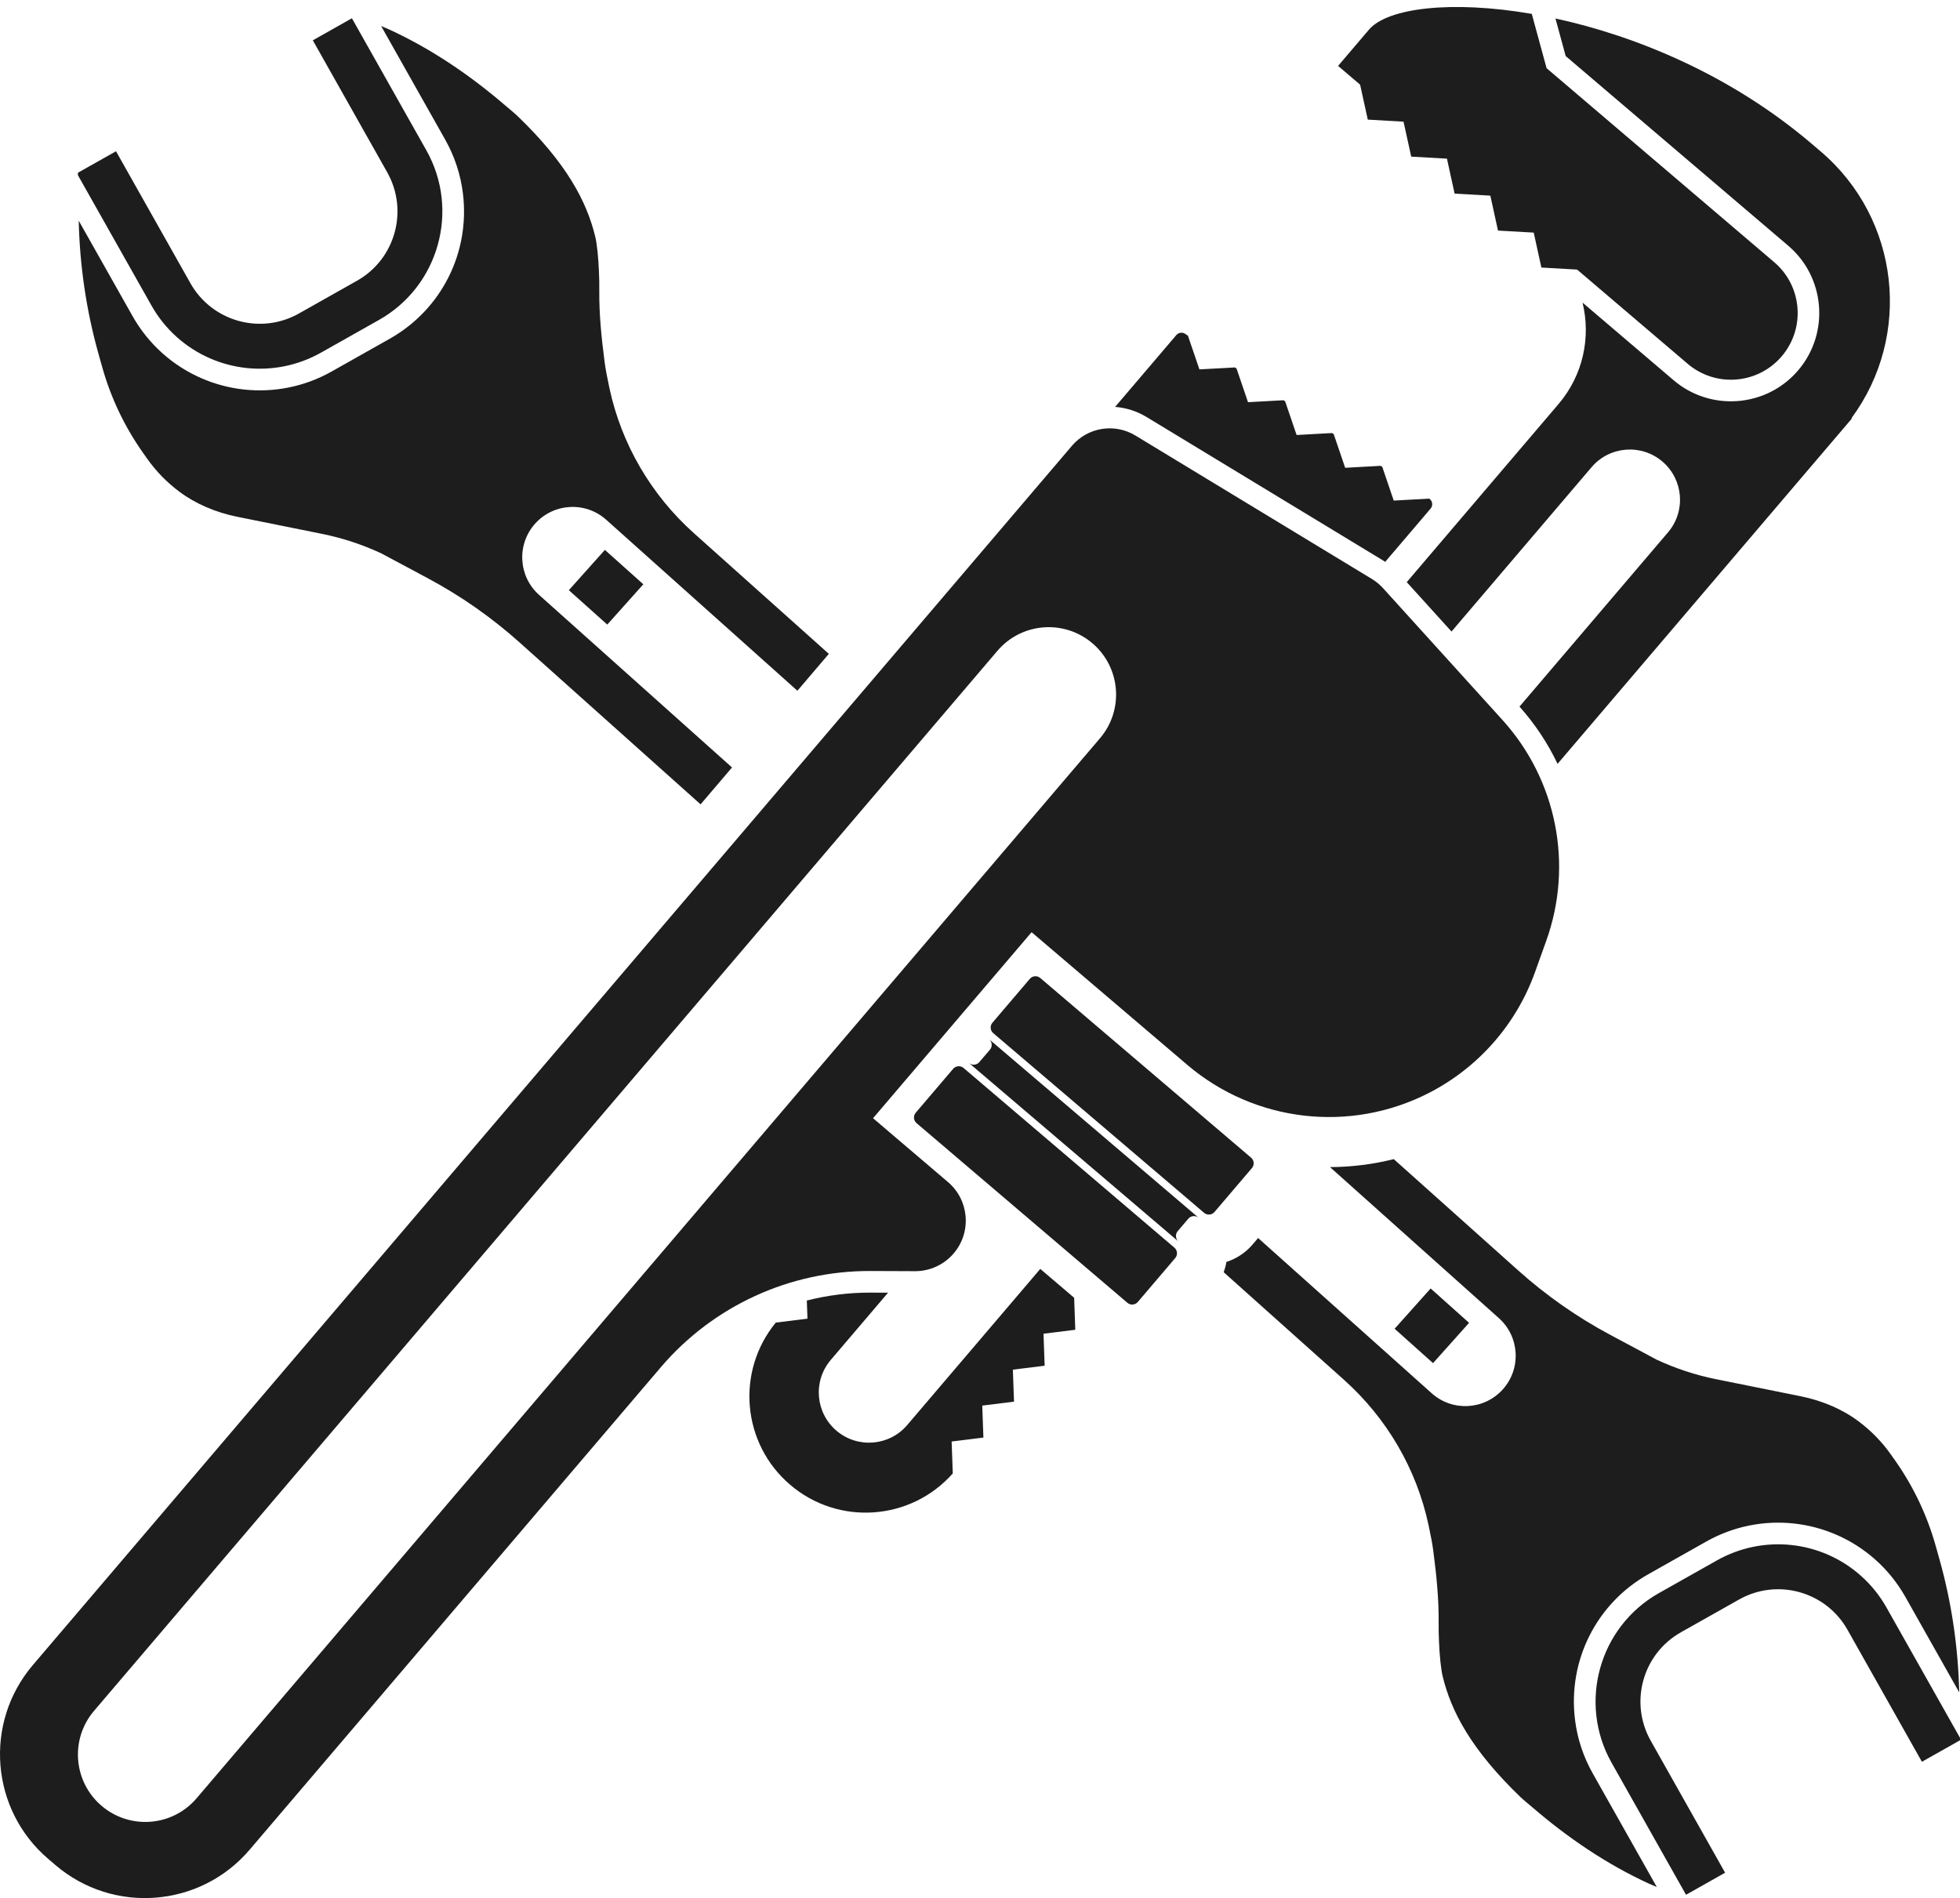
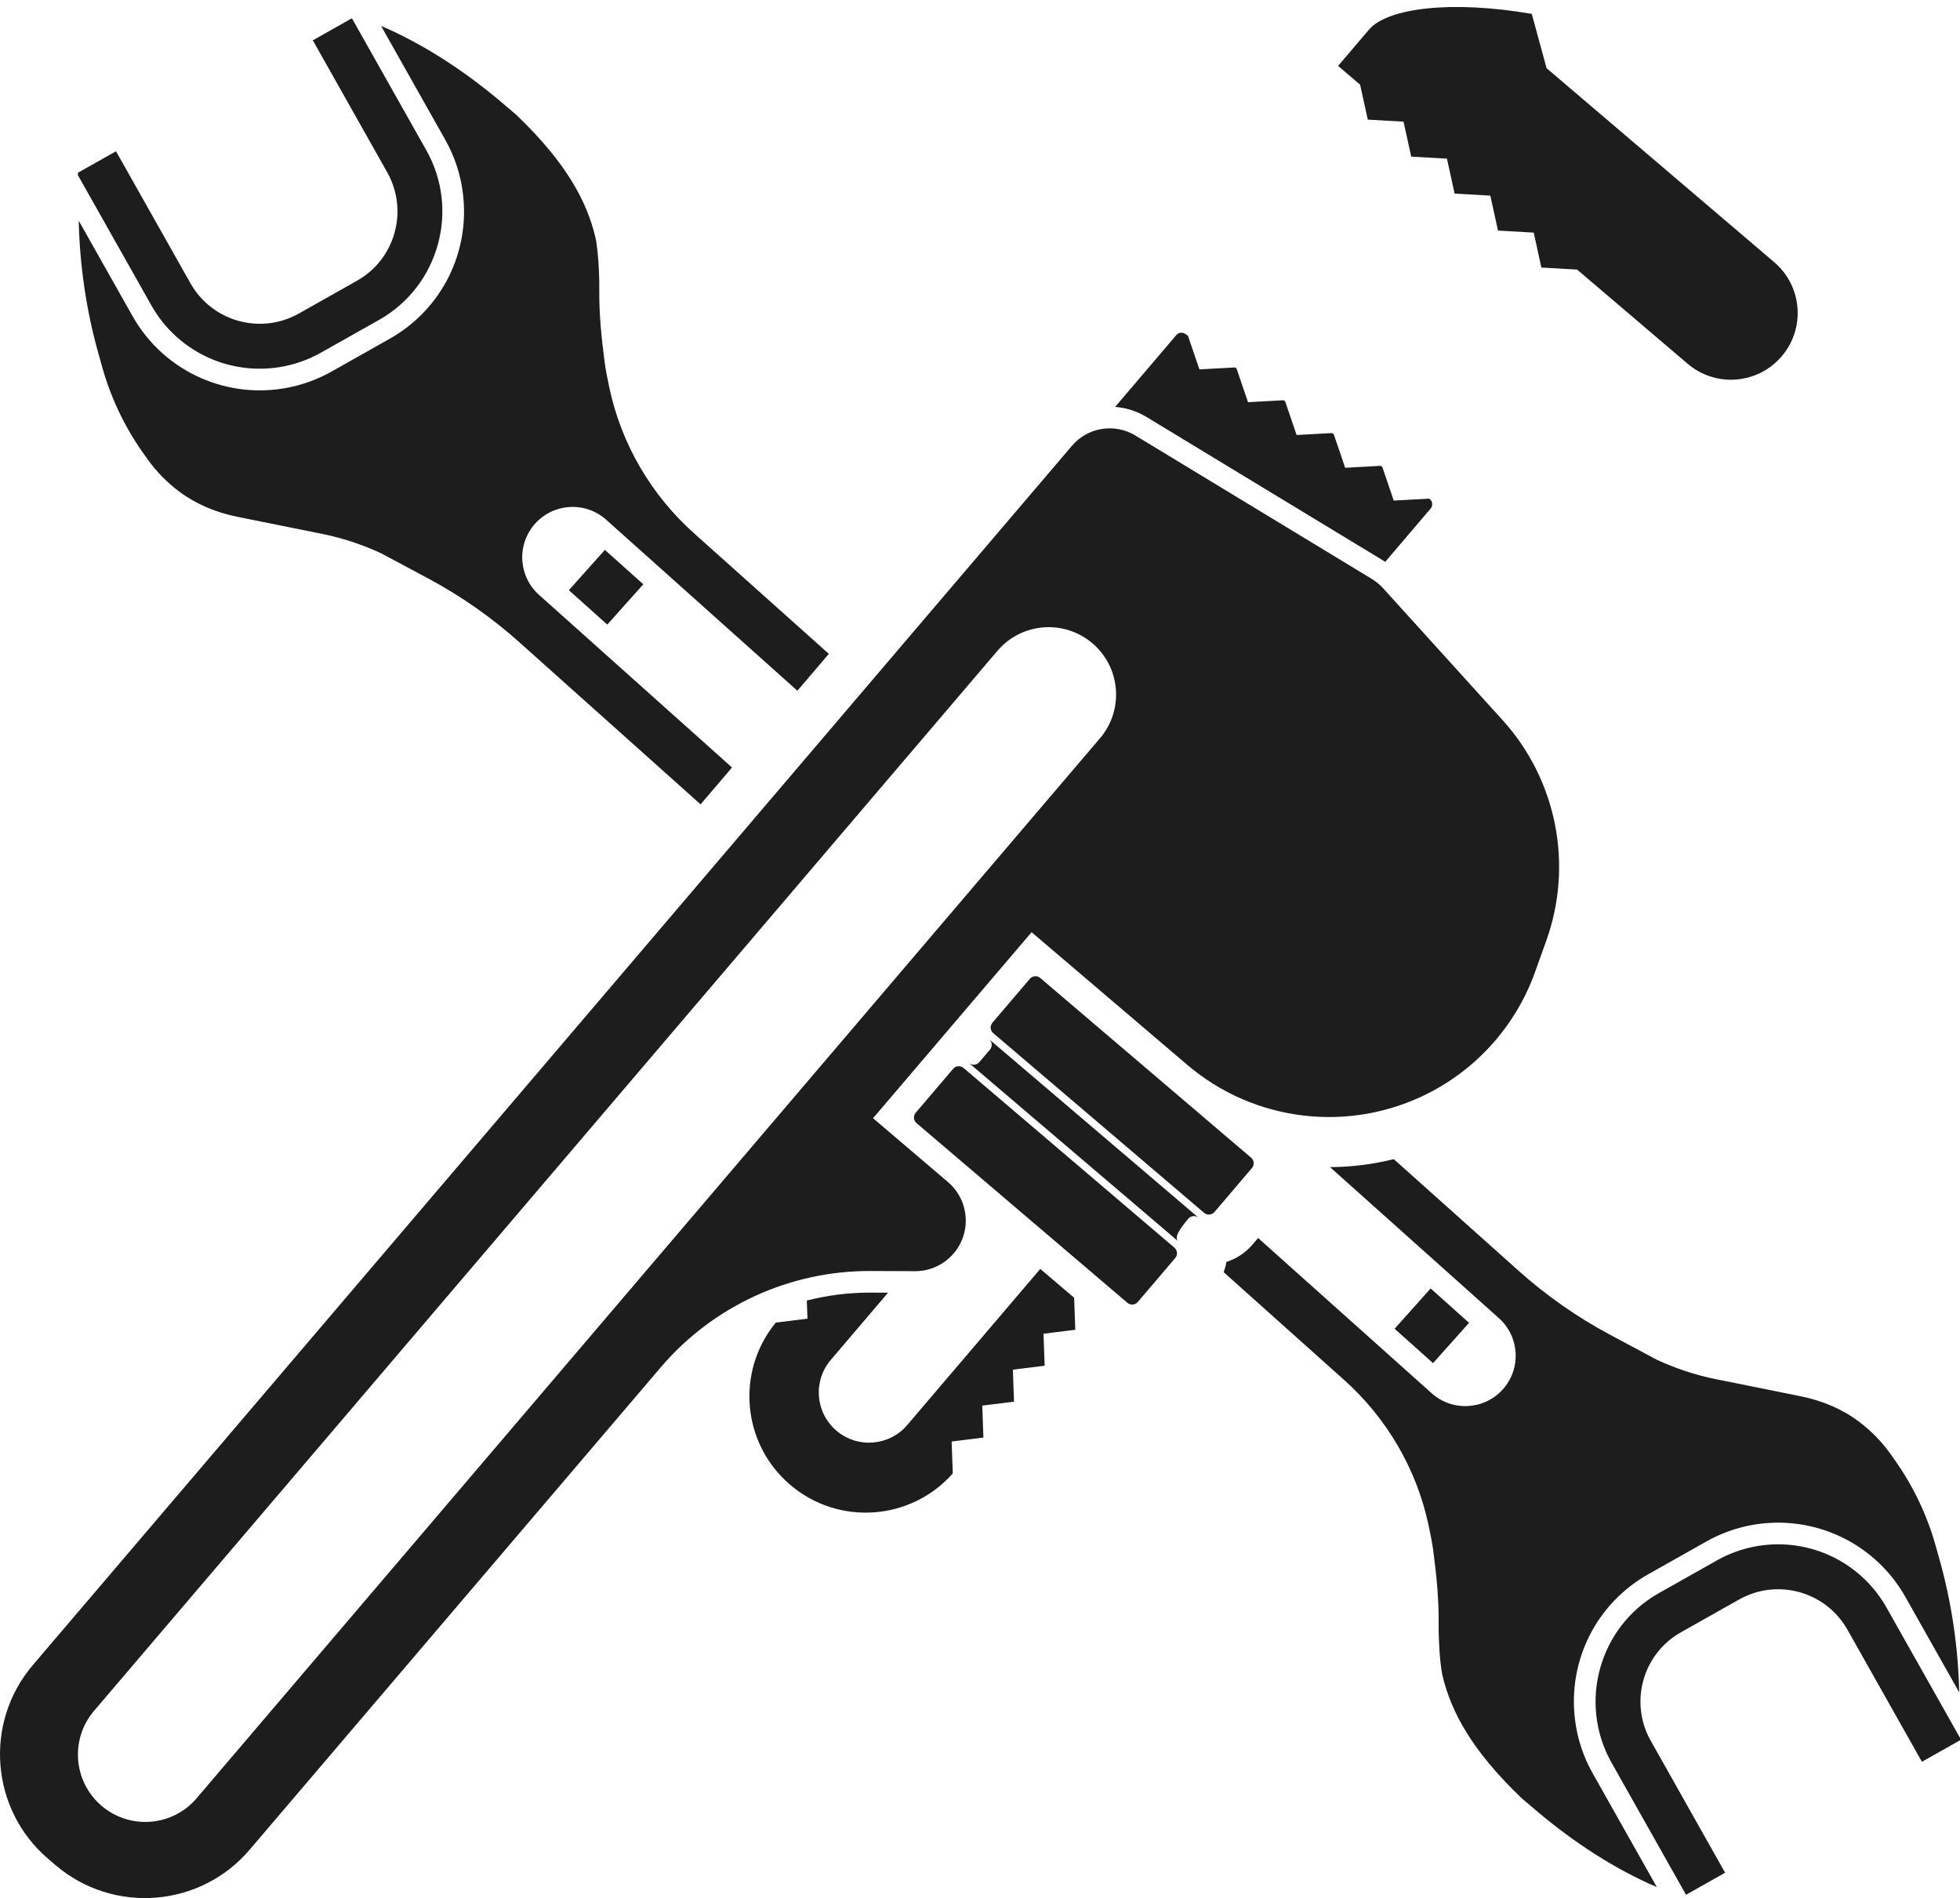
<svg xmlns="http://www.w3.org/2000/svg" fill="#1e1d1d" height="677.9" preserveAspectRatio="xMidYMid meet" version="1" viewBox="0.0 -2.5 700.0 677.9" width="700" zoomAndPan="magnify">
  <defs>
    <clipPath id="a">
      <path d="M 0 150 L 557 150 L 557 675.41 L 0 675.41 Z M 0 150" />
    </clipPath>
  </defs>
  <g>
    <g id="change1_2">
      <path d="M 699.996 618.16 L 673.789 571.711 C 671.391 567.445 668.34 563.633 664.703 560.379 C 650.512 547.684 629.812 545.441 613.203 554.793 L 592.457 566.492 C 571.102 578.535 563.527 605.723 575.57 627.078 L 602.152 674.227 L 616.109 666.348 L 589.543 619.211 C 581.84 605.523 586.652 588.184 600.355 580.461 L 621.086 568.781 C 634.758 561.062 652.102 565.902 659.816 579.574 L 686.398 626.727 L 700 619.055 Z M 623.973 497.57 C 601.715 498.113 585.188 504.051 569.953 514.133 C 585.188 504.051 601.715 498.113 623.973 497.57 Z M 562.516 611.805 C 559.859 590.641 570.121 570.211 588.656 559.754 L 609.406 548.055 C 628.898 537.078 653.191 539.711 669.863 554.617 C 674.113 558.426 677.707 562.906 680.527 567.91 L 699.723 601.938 C 699.348 585.93 697.039 570.02 692.719 554.598 L 691.305 549.574 C 688.258 538.684 683.359 528.398 676.844 519.145 L 675.344 517.023 C 672.117 512.438 668.203 508.438 663.77 505.141 C 660.84 502.934 657.652 501.141 654.305 499.68 C 654.289 499.668 654.273 499.684 654.262 499.672 C 650.656 498.09 646.871 496.934 643.02 496.164 L 612.785 490.07 C 605.496 488.594 598.426 486.254 591.695 483.129 L 575.055 474.23 C 563.273 467.934 552.289 460.25 542.336 451.352 L 497.777 411.492 C 490.328 413.34 482.668 414.309 474.996 414.336 L 535.324 468.289 C 542.73 474.918 543.363 486.293 536.738 493.699 C 530.113 501.109 518.734 501.742 511.328 495.117 L 449.324 439.66 L 447.359 441.965 C 444.852 444.91 441.602 447.051 437.996 448.203 C 437.809 449.453 437.461 450.68 437.039 451.887 L 479.996 490.309 C 495.258 503.957 505.887 522.098 510.176 542.121 C 510.969 545.785 511.594 549.047 511.906 551.527 C 513.07 560.508 513.871 568.551 513.801 577.066 C 513.773 579.215 513.816 581.566 513.934 583.926 C 514.129 588.781 514.621 593.594 515.215 596.105 C 518.262 608.805 525.508 622.5 543.129 639.43 C 544.074 640.332 547.098 642.84 547.098 642.84 C 559.809 653.793 573.781 663.336 589.066 670.324 C 589.945 670.727 590.828 671.094 591.711 671.449 L 568.832 630.879 C 565.488 624.945 563.359 618.527 562.516 611.805 Z M 524.672 469.957 L 510.945 457.68 L 498.074 472.07 L 511.801 484.348 Z M 203.16 208.289 L 216.887 220.57 L 229.758 206.18 L 216.031 193.898 Z M 217.656 136.125 C 216.863 132.461 216.238 129.203 215.926 126.719 C 214.762 117.742 213.961 109.699 214.031 101.18 C 214.059 99.031 214.016 96.68 213.898 94.32 C 213.703 89.465 213.215 84.652 212.617 82.145 C 209.57 69.445 202.324 55.746 184.703 38.816 C 183.758 37.914 180.734 35.406 180.734 35.406 C 168.023 24.453 154.051 14.91 138.766 7.922 C 137.887 7.52 137.004 7.156 136.121 6.797 L 158.996 47.367 C 162.34 53.305 164.469 59.73 165.312 66.453 C 167.973 87.617 157.711 108.039 139.176 118.492 L 118.426 130.195 C 98.93 141.172 74.641 138.531 57.977 123.637 C 53.727 119.828 50.133 115.359 47.305 110.336 L 28.109 76.309 C 28.484 92.316 30.793 108.227 35.113 123.652 L 36.527 128.676 C 39.574 139.562 44.473 149.848 50.988 159.102 L 52.488 161.223 C 55.715 165.809 59.629 169.812 64.059 173.109 C 66.992 175.312 70.18 177.105 73.527 178.566 C 73.543 178.578 73.555 178.562 73.57 178.578 C 77.176 180.156 80.961 181.312 84.809 182.086 L 115.047 188.18 C 122.336 189.656 129.406 191.996 136.137 195.121 L 152.781 204.016 C 164.559 210.316 175.543 217.996 185.496 226.898 L 250.207 284.777 L 261.434 271.605 L 192.508 209.957 C 185.102 203.332 184.469 191.953 191.094 184.547 C 197.719 177.141 209.098 176.504 216.504 183.133 L 284.785 244.203 L 296.012 231.027 L 247.836 187.938 C 232.574 174.289 221.945 156.148 217.656 136.125 Z M 63.129 117.867 C 77.324 130.562 98.02 132.805 114.629 123.453 L 135.375 111.754 C 156.73 99.711 164.305 72.527 152.262 51.168 L 125.68 4.02 L 111.723 11.902 L 138.289 59.035 C 145.992 72.723 141.18 90.066 127.477 97.781 L 106.75 109.469 C 93.078 117.184 75.734 112.344 68.016 98.672 L 41.434 51.523 L 27.832 59.191 L 27.836 60.09 L 54.043 106.535 C 56.441 110.801 59.492 114.617 63.129 117.867" fill="inherit" />
    </g>
    <g id="change1_3">
-       <path d="M 353.258 368.664 L 428.121 432.465 C 427.012 431.52 425.344 431.652 424.398 432.762 L 420.605 437.211 C 419.66 438.32 419.797 439.984 420.902 440.934 L 346.039 377.133 C 347.152 378.078 348.816 377.945 349.762 376.836 L 353.555 372.387 C 354.496 371.277 354.367 369.613 353.258 368.664" fill="inherit" />
+       <path d="M 353.258 368.664 L 428.121 432.465 C 427.012 431.52 425.344 431.652 424.398 432.762 C 419.66 438.32 419.797 439.984 420.902 440.934 L 346.039 377.133 C 347.152 378.078 348.816 377.945 349.762 376.836 L 353.555 372.387 C 354.496 371.277 354.367 369.613 353.258 368.664" fill="inherit" />
    </g>
    <g id="change1_4">
      <path d="M 344.133 378.938 L 419.426 443.102 C 420.535 444.051 420.668 445.715 419.723 446.824 L 406.359 462.504 C 405.414 463.613 403.75 463.746 402.641 462.801 L 327.344 398.637 C 326.234 397.688 326.102 396.023 327.047 394.914 L 340.41 379.234 C 341.355 378.125 343.023 377.992 344.133 378.938 Z M 371.523 346.797 L 446.816 410.965 C 447.926 411.91 448.059 413.574 447.113 414.684 L 433.75 430.367 C 432.805 431.477 431.137 431.605 430.027 430.66 L 354.734 366.496 C 353.625 365.551 353.492 363.883 354.438 362.773 L 367.801 347.094 C 368.746 345.984 370.41 345.852 371.523 346.797" fill="inherit" />
    </g>
    <g id="change1_5">
-       <path d="M 597.719 133.305 C 610.965 144.594 630.926 143 642.211 129.754 C 653.5 116.508 651.906 96.551 638.66 85.262 L 559.176 17.523 L 555.52 4.102 C 584.641 10.43 618.402 24.453 647.027 48.848 C 649.359 50.836 650.266 51.605 650.266 51.605 C 678.562 75.719 682.996 117.41 661.234 146.859 L 661.379 146.984 L 658.176 150.742 L 646.359 164.609 L 556.273 270.316 C 552.797 262.996 548.246 256.102 542.676 249.871 L 595.727 187.621 C 602.148 180.082 601.246 168.762 593.707 162.336 C 586.168 155.914 574.848 156.816 568.422 164.355 L 518.398 223.059 L 502.41 205.414 L 556.609 141.816 C 565.461 131.43 568.199 117.898 565.191 105.582 L 597.719 133.305" fill="inherit" />
-     </g>
+       </g>
    <g id="change1_6">
      <path d="M 547.062 2.457 L 552.352 21.855 L 633.652 91.141 C 643.672 99.68 644.875 114.727 636.336 124.742 C 627.793 134.766 612.75 135.965 602.73 127.426 L 563.25 93.781 L 550.492 93.055 L 547.758 80.578 L 535 79.852 L 532.262 67.375 L 519.504 66.648 L 516.766 54.164 L 504.004 53.438 L 501.262 40.957 L 488.496 40.223 L 485.754 27.738 L 477.887 21.035 C 477.887 21.035 482.305 15.848 488.93 8.074 C 495.523 0.336 518.375 -2.477 547.062 2.457" fill="inherit" />
    </g>
    <g id="change1_7">
      <path d="M 493.992 197.695 L 409.5 146.445 C 405.973 144.305 402.121 143.129 398.254 142.824 L 420.113 117.176 C 420.906 116.242 422.277 116.059 423.293 116.742 L 424.262 117.398 L 428.359 129.426 L 441.051 128.73 L 441.625 129.121 L 445.719 141.145 L 458.402 140.449 L 458.98 140.84 L 463.074 152.863 L 475.754 152.164 L 476.328 152.555 L 480.418 164.574 L 493.098 163.875 L 493.676 164.266 L 497.762 176.285 L 510.441 175.586 C 511.633 176.391 511.859 178.051 510.93 179.145 L 494.715 198.172 C 494.473 198.016 494.238 197.844 493.992 197.695" fill="inherit" />
    </g>
    <g clip-path="url(#a)" id="change1_1">
      <path d="M 33.582 608.543 C 24.961 618.656 26.176 633.848 36.289 642.469 C 46.406 651.086 61.594 649.875 70.215 639.762 L 392.852 261.172 C 401.473 251.055 400.262 235.867 390.145 227.246 C 380.027 218.629 364.84 219.836 356.219 229.953 Z M 405.496 153.047 L 489.988 204.297 C 491.449 205.184 492.773 206.281 493.926 207.547 L 536.602 254.652 C 555.969 276.031 561.98 306.344 552.238 333.496 L 548.215 344.711 C 541.52 363.371 527.98 378.789 510.344 387.84 C 482.184 402.289 448.086 398.324 423.996 377.793 L 368.426 330.438 L 311.805 396.875 L 338.574 419.688 C 346.168 426.16 347.078 437.562 340.605 445.156 C 337.156 449.203 332.102 451.527 326.785 451.508 L 310.855 451.445 C 282.055 451.34 254.668 463.922 235.988 485.84 L 89.156 658.137 C 71.547 678.801 40.523 681.273 19.863 663.668 L 17.273 661.457 C -3.391 643.852 -5.863 612.828 11.742 592.168 L 382.852 156.699 C 388.48 150.094 398.074 148.547 405.496 153.047" fill="inherit" />
    </g>
    <g id="change1_8">
      <path d="M 288.148 461.996 C 295.48 460.125 303.09 459.141 310.824 459.168 L 317.16 459.191 L 296.711 483.191 C 290.285 490.73 291.188 502.051 298.727 508.477 C 306.266 514.898 317.586 513.996 324.012 506.457 L 371.531 450.695 L 383.625 461.004 L 384.027 472.434 L 372.68 473.844 L 373.09 485.273 L 361.738 486.68 L 362.148 498.105 L 350.805 499.516 L 351.215 510.938 L 339.871 512.344 L 340.277 523.742 C 325.312 540.652 299.496 542.539 282.234 527.828 C 264.973 513.117 262.738 487.328 277.066 469.871 L 288.383 468.465 L 288.148 461.996" fill="inherit" />
    </g>
  </g>
</svg>